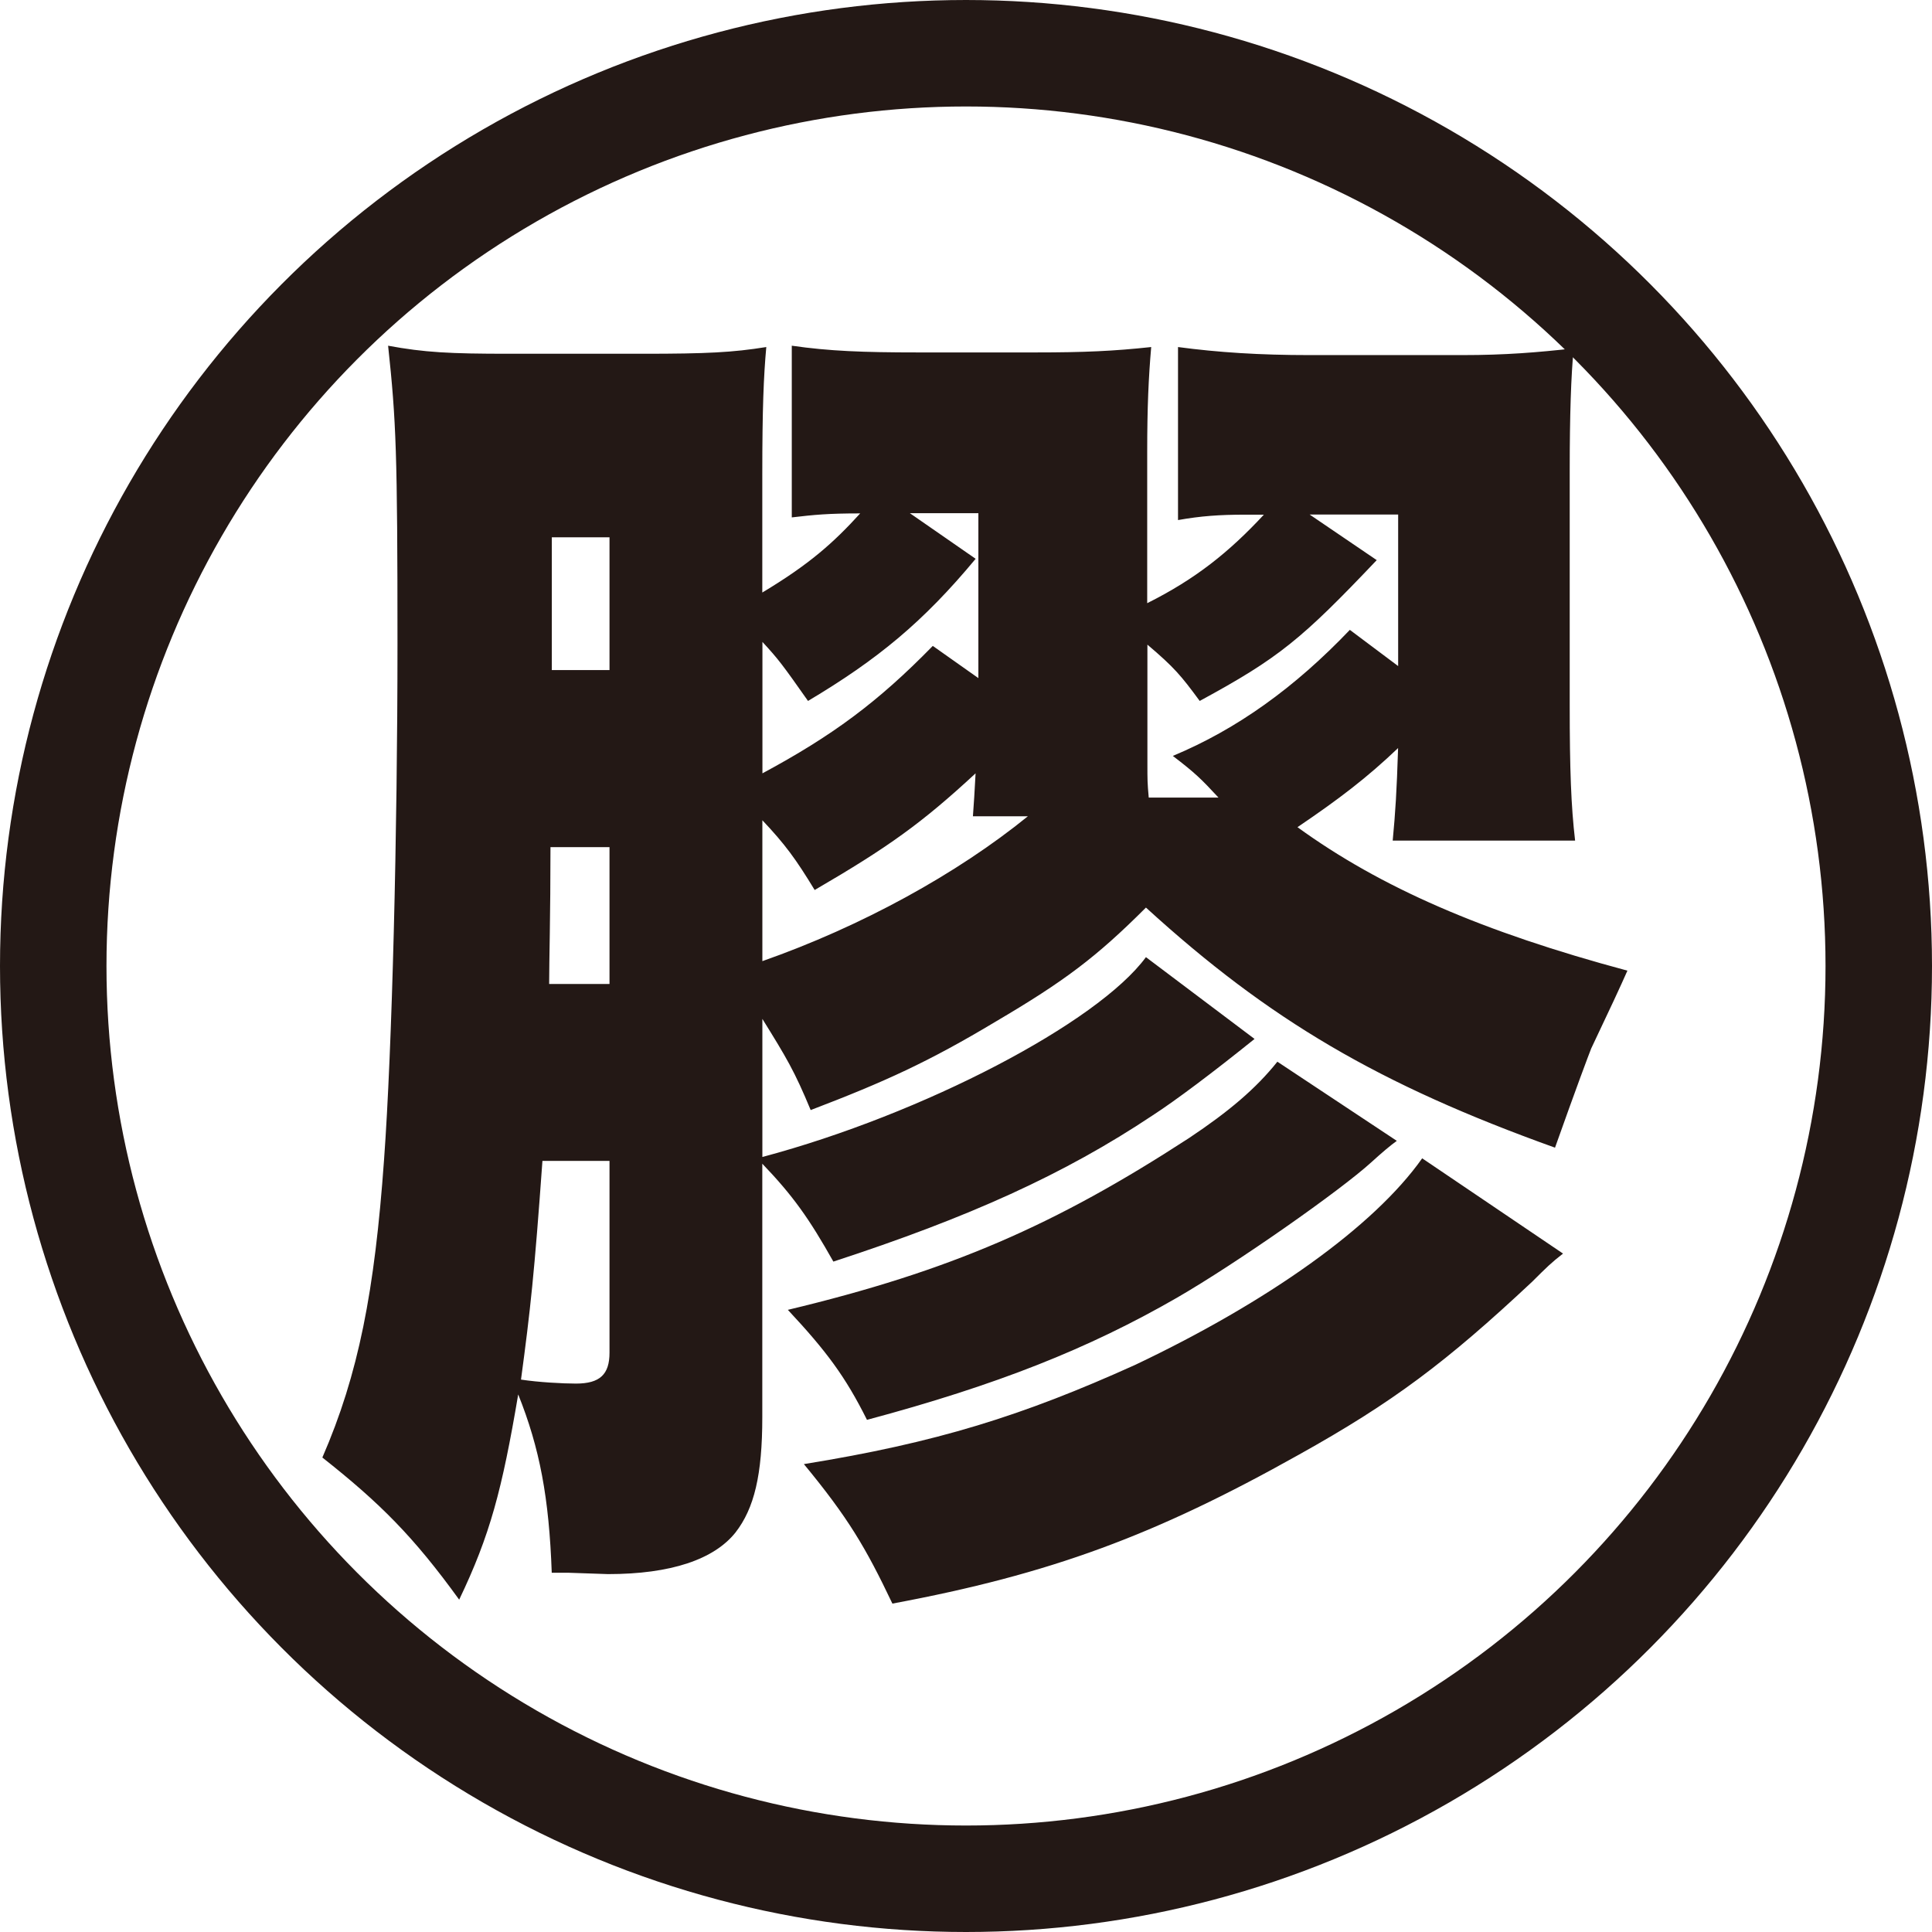
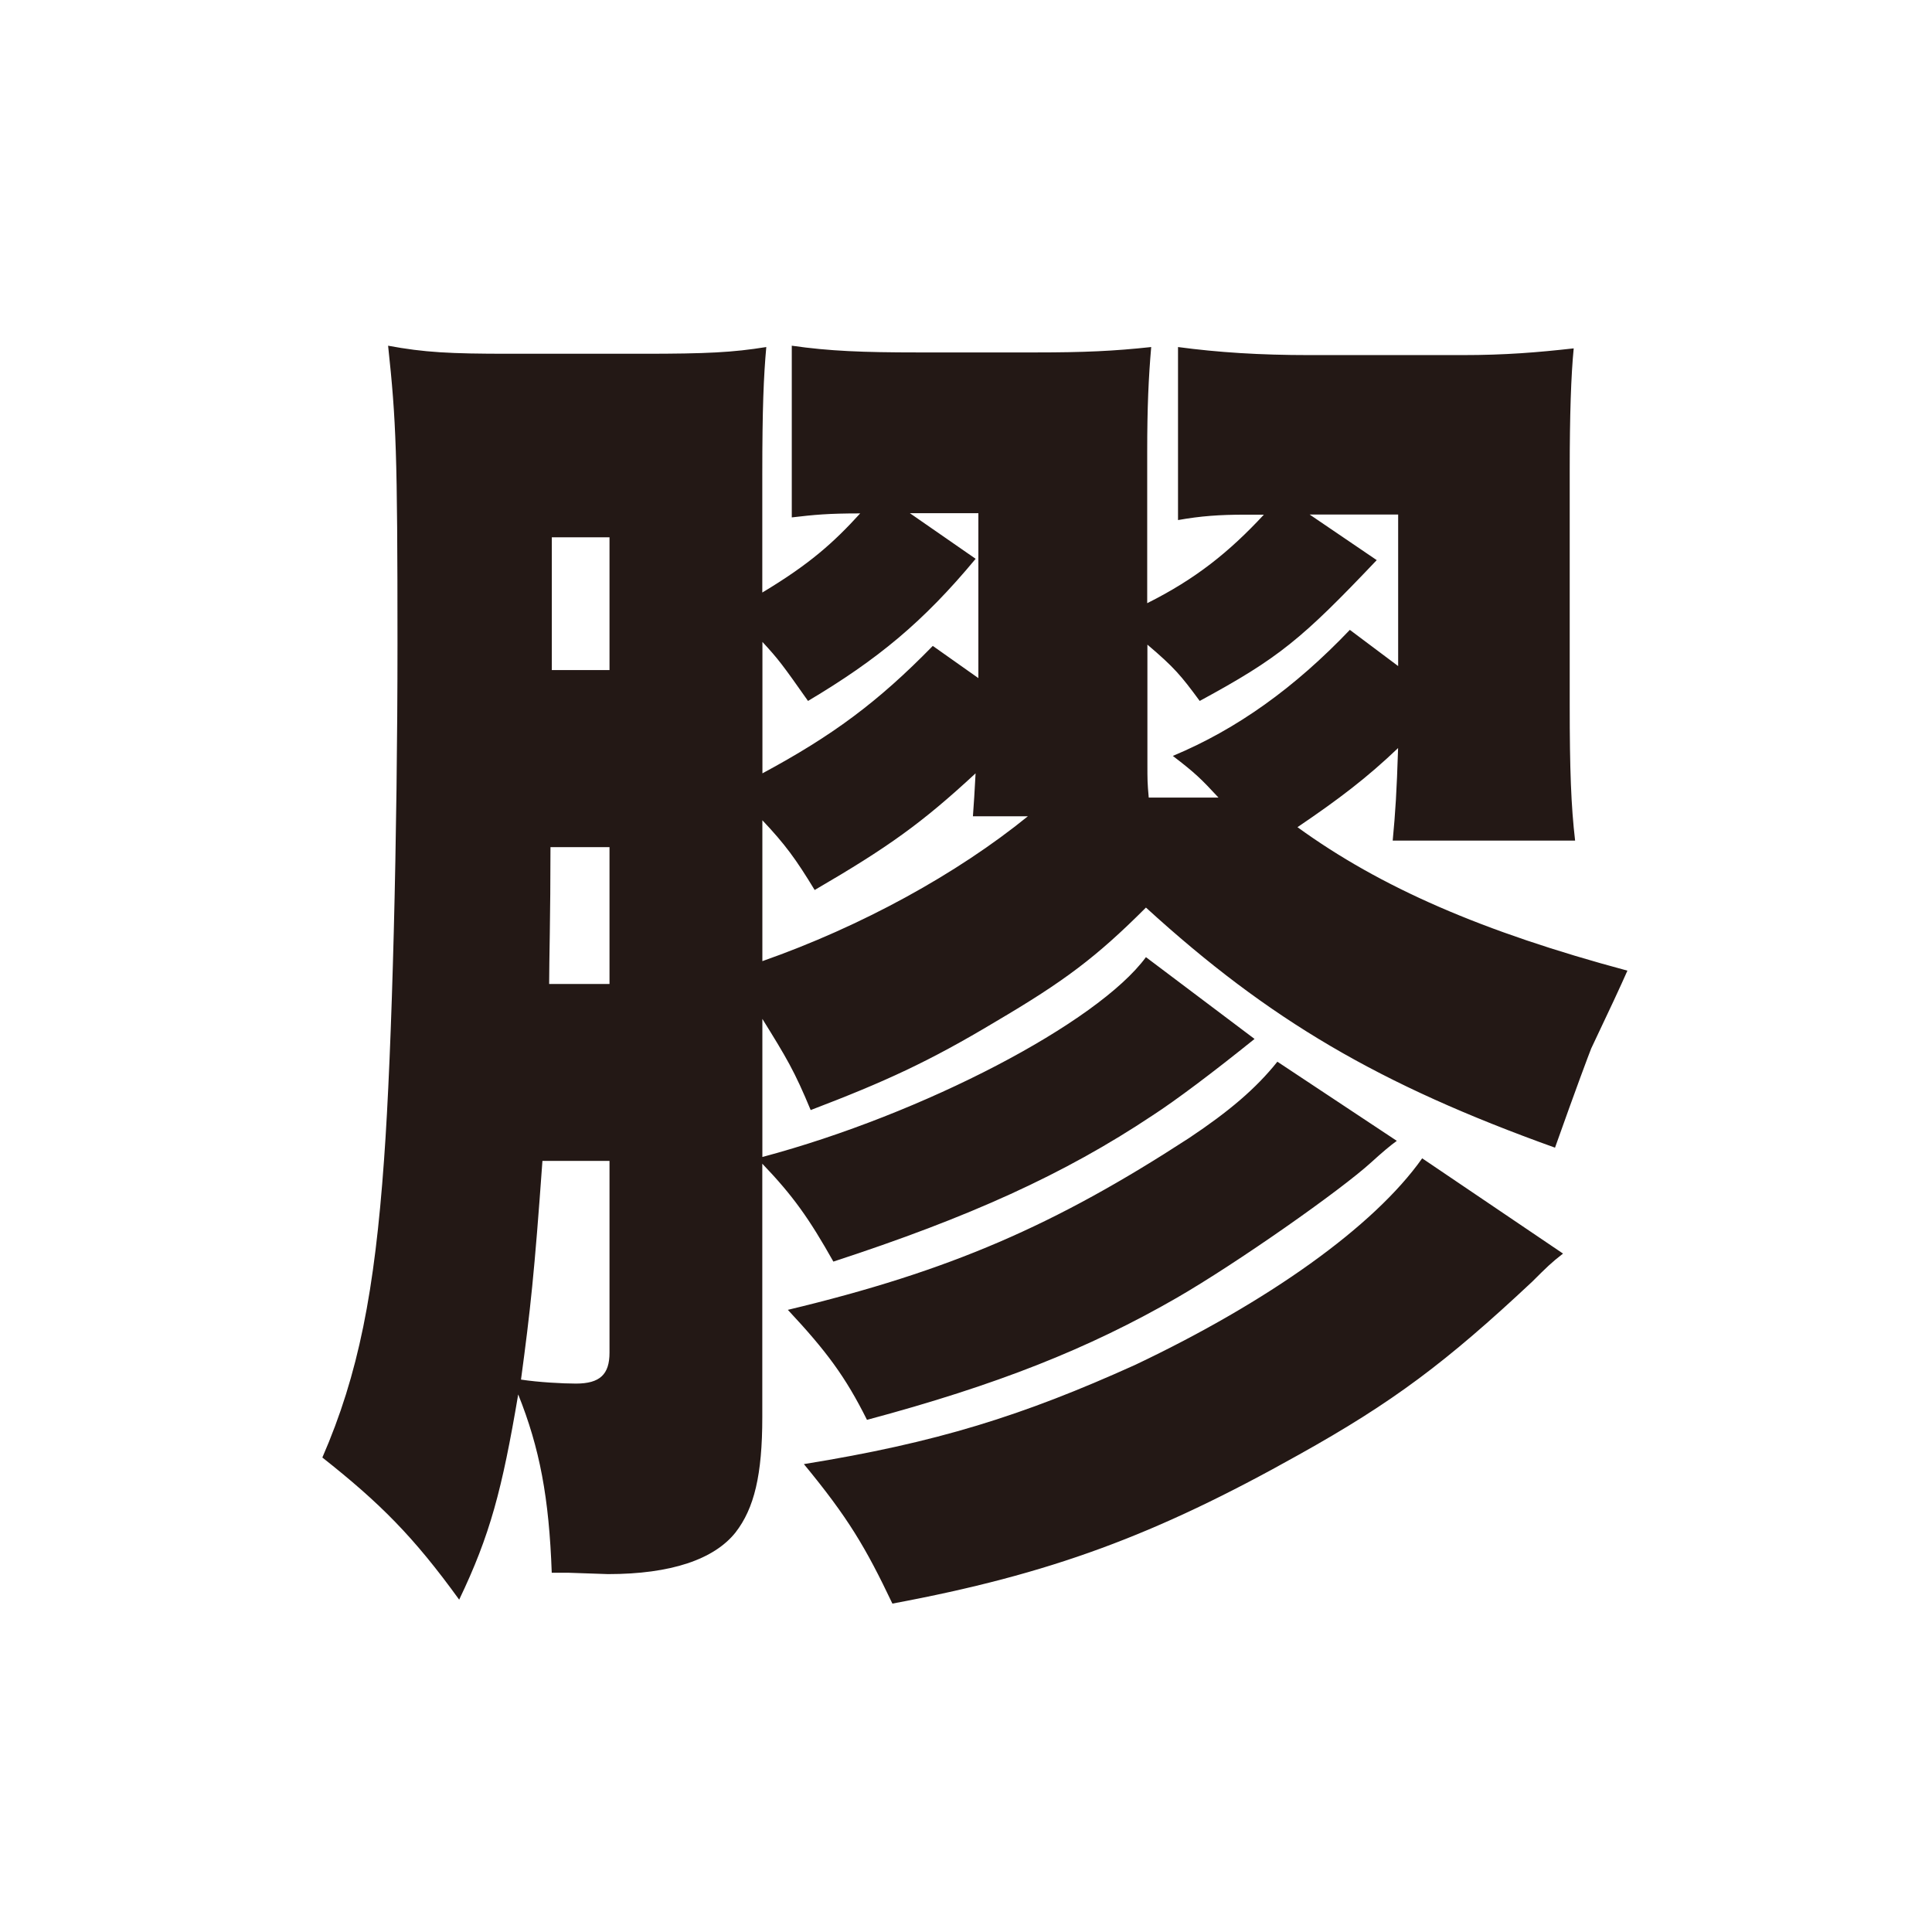
<svg xmlns="http://www.w3.org/2000/svg" viewBox="0 0 290.32 290.32">
  <g>
    <g id="_圖層_1" data-name="圖層_1">
      <path d="M114.56,173.86c24.18-6.45,50.38-20.15,57.64-30.03l16.32,12.29c-6.25,5.04-11.89,9.27-15.32,11.49-13.3,8.87-27.61,15.32-47.97,21.97-3.63-6.45-6.05-9.88-10.68-14.71v38.09c0,8.67-1.21,13.7-4.03,17.33-3.22,4.03-9.67,6.25-19.15,6.25l-5.84-.2h-2.62c-.4-11.29-1.81-18.74-5.04-26.8-2.42,14.31-4.23,21.16-8.87,30.84-6.85-9.47-11.89-14.51-20.56-21.36,5.44-12.5,7.86-24.99,9.27-44.74,1.21-16.53,2.02-48.97,2.02-77.59s-.2-33.46-1.41-44.74c5.44,1.01,9.27,1.21,18.14,1.21h20.15c9.67,0,13.5-.2,18.54-1.01-.4,4.43-.6,9.27-.6,19.15v17.74c7.05-4.23,10.68-7.46,14.71-11.89-4.84,0-6.85.2-10.28.6v-25.8c5.64.81,10.68,1.01,18.94,1.01h17.74c7.26,0,11.69-.2,17.33-.81-.4,4.64-.6,9.07-.6,15.72v22.77c7.26-3.63,12.29-7.66,17.53-13.3h-2.82c-3.83,0-6.65.2-10.08.81v-26c6.05.81,12.29,1.21,19.75,1.21h22.98c6.45,0,11.29-.4,16.73-1.01-.4,4.03-.6,10.08-.6,18.34v35.27c0,9.67.2,15.12.81,20.36h-27.41c.4-4.23.6-7.26.81-13.91-4.64,4.43-8.87,7.66-15.12,11.89,12.5,9.07,27.81,15.72,49.58,21.56q-1.41,3.22-5.44,11.69c-.4,1.01-2.22,5.84-5.44,14.91-26.4-9.47-42.93-19.15-61.47-36.08-7.46,7.46-12.29,11.08-22.57,17.13-10.08,6.05-16.73,9.07-27.81,13.3-2.42-5.84-3.63-7.86-7.26-13.7v20.76ZM81.51,174.46c-1.21,16.93-1.81,22.37-3.22,32.85,2.62.4,6.25.6,8.26.6,3.63,0,5.04-1.41,5.04-4.64v-28.82h-10.08ZM91.59,127.3h-8.87c0,10.28-.2,17.13-.2,20.56h9.07v-20.56ZM91.59,80.74h-8.67v19.95h8.67v-19.95ZM147.01,77.12h-10.28l9.88,6.85c-7.86,9.47-14.71,15.12-25.19,21.36-3.83-5.44-4.43-6.25-6.85-8.87v19.75c10.48-5.64,17.33-10.68,25.6-19.15l6.85,4.84v-24.79ZM114.56,144.43c14.91-5.24,29.22-13.1,39.9-21.77h-8.26c.2-2.62.2-3.02.4-6.45-8.06,7.46-13.1,11.08-24.18,17.53-2.82-4.64-4.43-6.85-7.86-10.48v21.16ZM209.89,171.44q-1.41,1.01-3.83,3.22c-4.64,4.23-20.15,15.12-29.22,20.36-13.3,7.66-27.01,13.1-46.56,18.34-3.22-6.45-6.05-10.28-11.89-16.53,24.39-5.84,40.11-12.7,60.26-25.8,6.05-4.03,10.08-7.46,13.3-11.49l17.94,11.89ZM234.88,188.37c-1.81,1.41-2.42,2.02-4.64,4.23-12.9,12.09-20.96,18.14-35.07,26-21.56,12.09-37.28,17.94-61.07,22.37-4.03-8.46-6.65-12.9-13.3-20.96,19.95-3.22,32.85-7.26,49.78-14.91,19.95-9.47,35.87-20.76,43.13-31.04l21.16,14.31ZM183.09,119.84c-2.62-2.82-3.43-3.63-6.85-6.25,9.67-4.03,18.34-10.28,26.6-18.94l7.26,5.44v-22.77h-13.3l10.08,6.85c-11.29,11.89-14.71,14.71-26.6,21.16-2.82-3.83-3.83-5.04-7.86-8.46v17.94c0,2.42,0,2.82.2,5.04h10.48Z" fill="#231815" />
-       <circle cx="145.16" cy="145.16" r="137.16" fill="none" stroke="#231815" stroke-miterlimit="10" stroke-width="16" />
    </g>
  </g>
</svg>